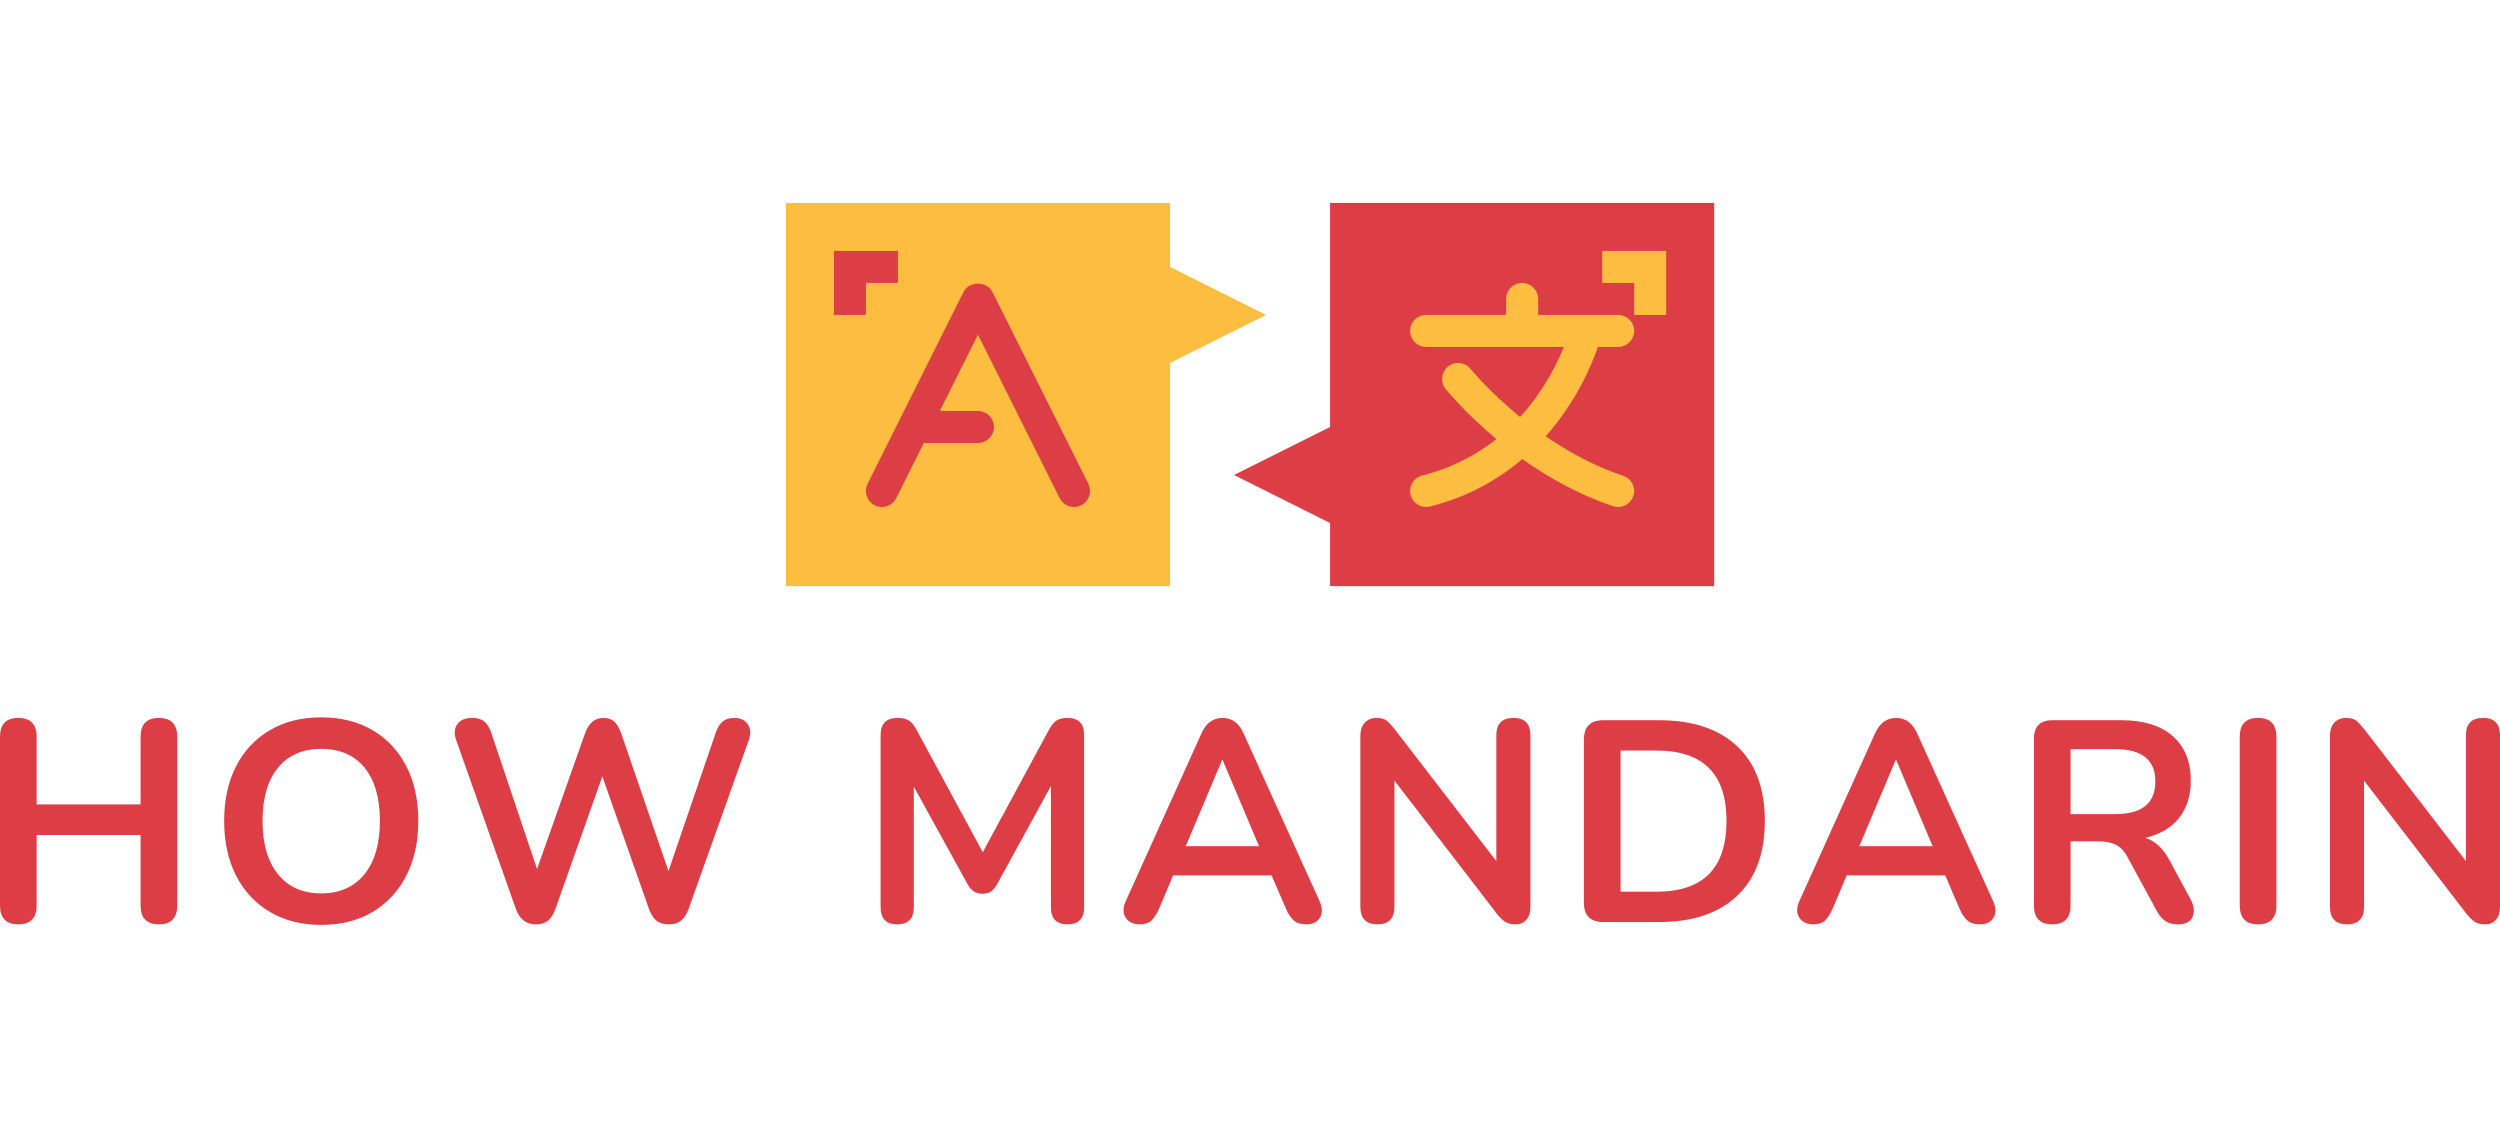
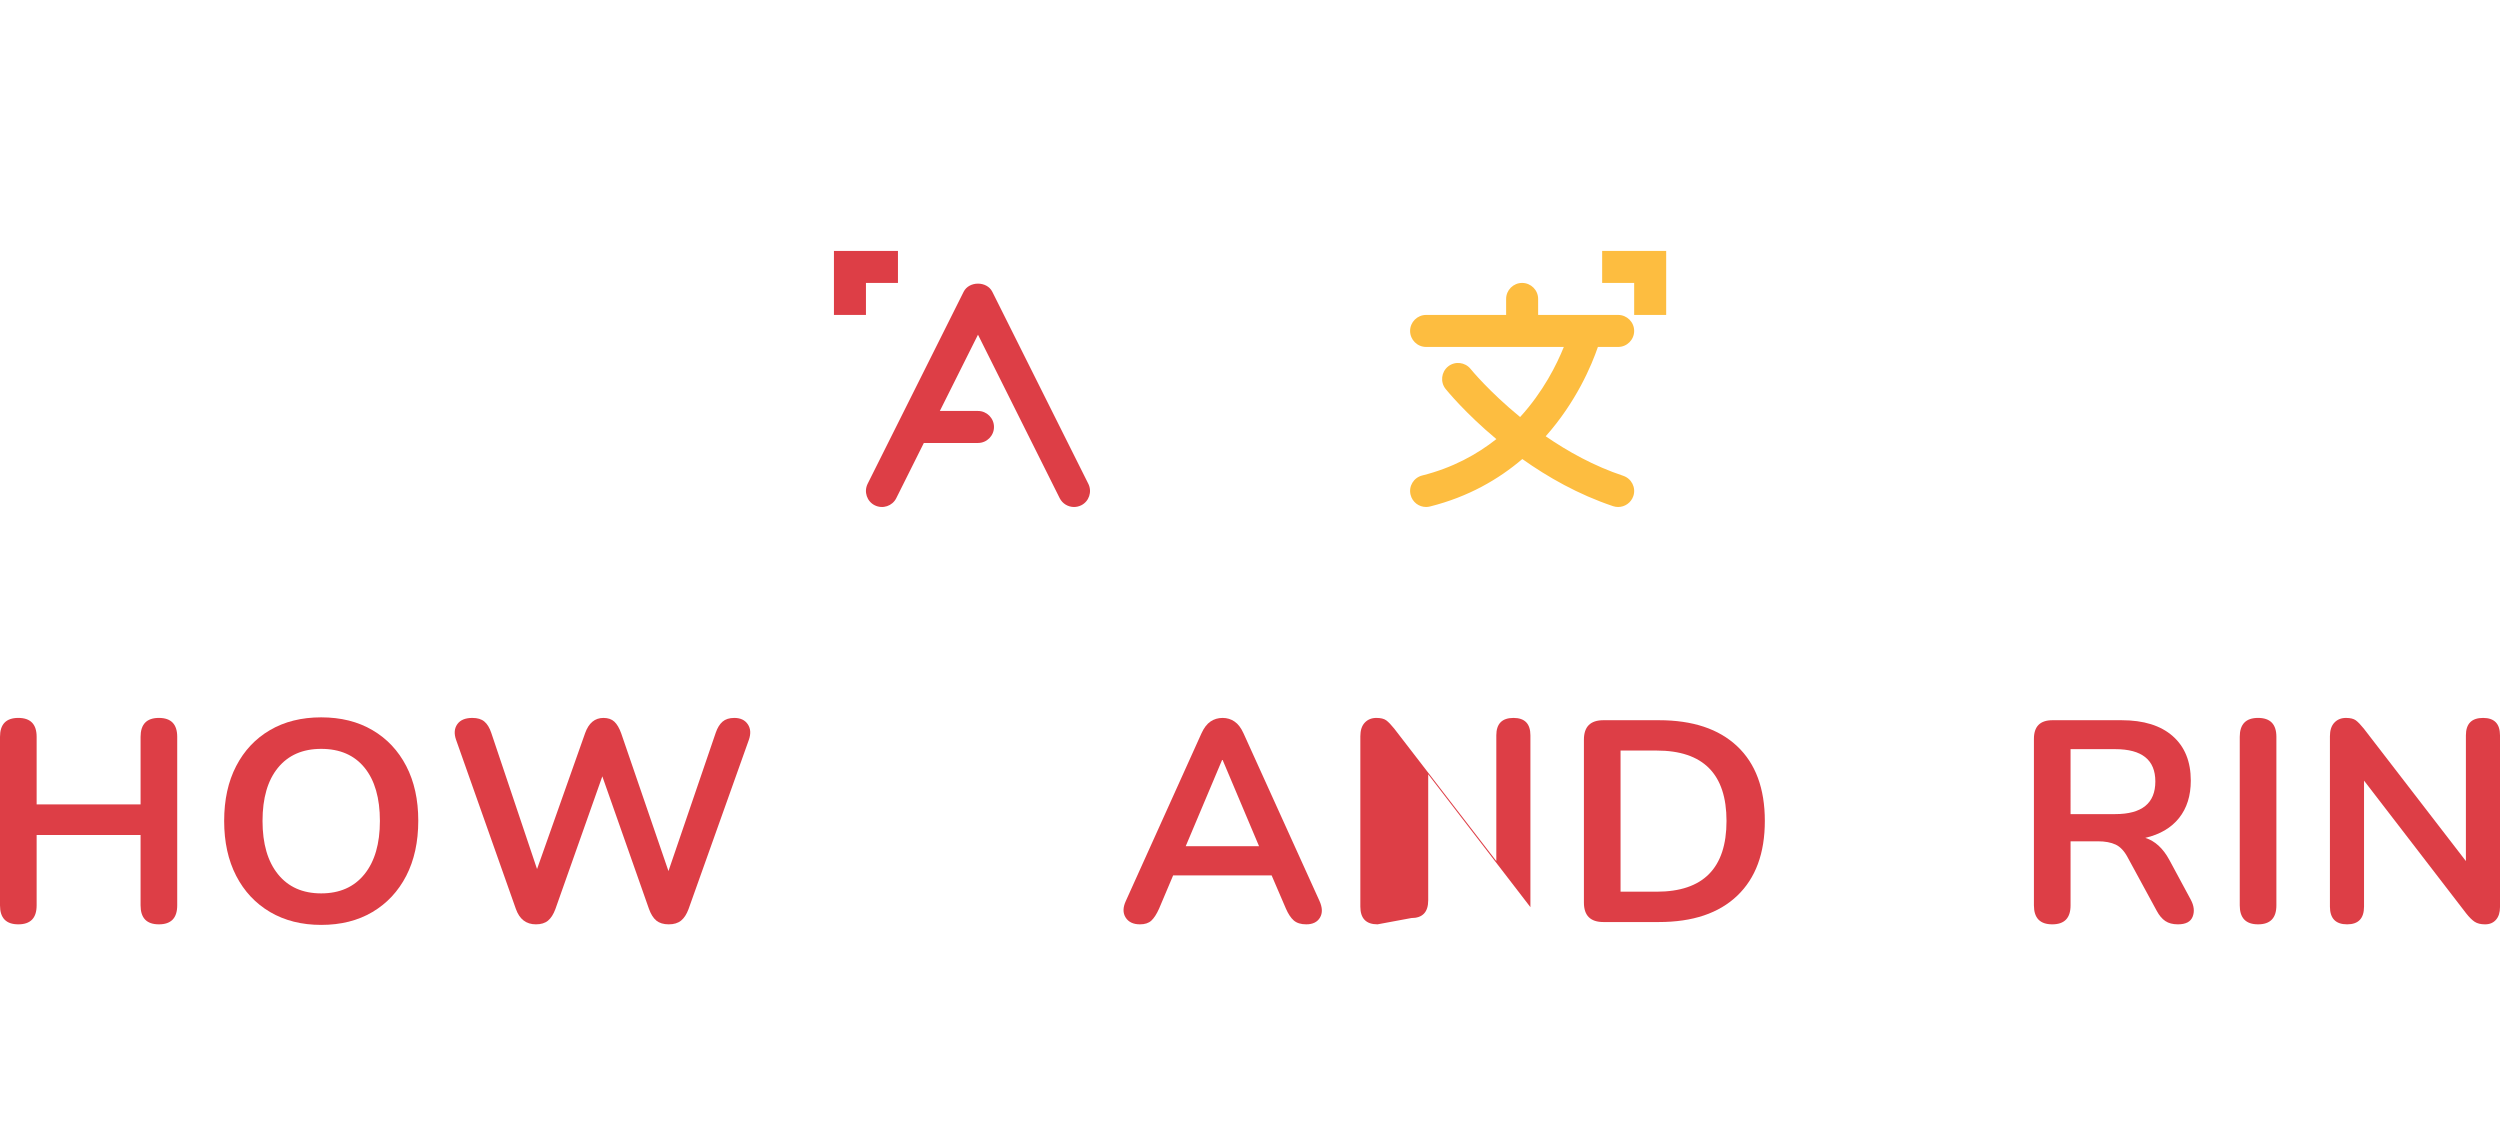
<svg xmlns="http://www.w3.org/2000/svg" width="1108.902" zoomAndPan="magnify" viewBox="0 0 831.677 375" height="500" preserveAspectRatio="xMidYMid" version="1.0" id="svg43">
  <defs id="defs2">
    <clipPath id="f108e05da2">
-       <path d="M 295.578,316.387 H 456 v 127.5 H 295.578 Z m 0,0" clip-rule="nonzero" id="path1" />
-     </clipPath>
+       </clipPath>
    <clipPath id="46e056304f">
-       <path d="m 444,316.387 h 160.578 v 127.5 H 444 Z m 0,0" clip-rule="nonzero" id="path2" />
-     </clipPath>
+       </clipPath>
  </defs>
  <g fill="#dd3e46" fill-opacity="1" id="g5" transform="translate(-34.139,-248.887)">
    <g transform="translate(26.811,555.623)" id="g4">
      <g id="g3">
        <path d="m 13.422,0.766 c -4.062,0 -6.094,-2.098 -6.094,-6.297 v -56.078 c 0,-4.195 2.031,-6.297 6.094,-6.297 4.062,0 6.094,2.102 6.094,6.297 v 22.469 H 54.094 v -22.469 c 0,-4.195 2.031,-6.297 6.094,-6.297 4.062,0 6.094,2.102 6.094,6.297 V -5.531 c 0,4.199 -2.031,6.297 -6.094,6.297 -4.062,0 -6.094,-2.098 -6.094,-6.297 V -28.953 H 19.516 V -5.531 c 0,4.199 -2.031,6.297 -6.094,6.297 z m 0,0" id="path3" />
      </g>
    </g>
  </g>
  <g fill="#dd3e46" fill-opacity="1" id="g8" transform="translate(-34.139,-248.887)">
    <g transform="translate(103.568,555.623)" id="g7">
      <g id="g6">
        <path d="m 37.422,0.953 c -6.469,0 -12.137,-1.426 -17,-4.281 -4.855,-2.863 -8.617,-6.879 -11.281,-12.047 -2.668,-5.176 -4,-11.258 -4,-18.25 0,-7.039 1.332,-13.129 4,-18.266 2.664,-5.145 6.41,-9.129 11.234,-11.953 4.832,-2.832 10.516,-4.25 17.047,-4.25 6.539,0 12.223,1.418 17.047,4.25 4.832,2.824 8.582,6.809 11.25,11.953 2.664,5.137 4,11.195 4,18.172 0,7.055 -1.336,13.168 -4,18.344 -2.668,5.168 -6.418,9.184 -11.25,12.047 -4.824,2.855 -10.508,4.281 -17.047,4.281 z m 0,-10.484 c 6.164,0 10.961,-2.125 14.391,-6.375 3.426,-4.25 5.141,-10.156 5.141,-17.719 0,-7.613 -1.699,-13.516 -5.094,-17.703 -3.398,-4.188 -8.211,-6.281 -14.438,-6.281 -6.156,0 -10.949,2.094 -14.375,6.281 -3.43,4.188 -5.141,10.09 -5.141,17.703 0,7.562 1.711,13.469 5.141,17.719 3.426,4.25 8.219,6.375 14.375,6.375 z m 0,0" id="path5" />
      </g>
    </g>
  </g>
  <g fill="#dd3e46" fill-opacity="1" id="g11" transform="translate(-34.139,-248.887)">
    <g transform="translate(181.468,555.623)" id="g10">
      <g id="g9">
        <path d="m 30.953,0.766 c -3.242,0 -5.465,-1.711 -6.672,-5.141 L 4.375,-60.672 c -0.699,-2.031 -0.559,-3.742 0.422,-5.141 0.988,-1.395 2.66,-2.094 5.016,-2.094 1.707,0 3.035,0.402 3.984,1.203 0.957,0.793 1.723,2.043 2.297,3.75 l 15.234,45.328 16,-45.234 c 1.207,-3.363 3.238,-5.047 6.094,-5.047 1.531,0 2.738,0.418 3.625,1.25 0.883,0.824 1.645,2.121 2.281,3.891 l 15.719,45.812 15.719,-46 c 0.562,-1.645 1.316,-2.879 2.266,-3.703 0.957,-0.832 2.266,-1.25 3.922,-1.25 2.031,0 3.52,0.699 4.469,2.094 0.957,1.398 1.086,3.109 0.391,5.141 L 81.719,-4.281 c -0.637,1.711 -1.465,2.98 -2.484,3.812 -1.012,0.82 -2.375,1.234 -4.094,1.234 -1.719,0 -3.09,-0.414 -4.109,-1.234 C 70.02,-1.301 69.195,-2.602 68.562,-4.375 l -15.516,-44.094 -15.625,44.188 c -0.637,1.711 -1.449,2.98 -2.438,3.812 -0.98,0.82 -2.324,1.234 -4.031,1.234 z m 0,0" id="path8" />
      </g>
    </g>
  </g>
  <g fill="#dd3e46" fill-opacity="1" id="g17" transform="translate(-34.139,-248.887)">
    <g transform="translate(319.556,555.623)" id="g16">
      <g id="g15">
-         <path d="m 13.047,0.766 c -3.68,0 -5.516,-1.906 -5.516,-5.719 V -62.188 c 0,-3.812 1.898,-5.719 5.703,-5.719 1.594,0 2.848,0.305 3.766,0.906 0.914,0.605 1.754,1.637 2.516,3.094 l 22,40.672 22,-40.672 C 64.285,-65.363 65.113,-66.395 66,-67 c 0.883,-0.602 2.125,-0.906 3.719,-0.906 3.676,0 5.516,1.906 5.516,5.719 v 57.234 c 0,3.812 -1.84,5.719 -5.516,5.719 -3.688,0 -5.531,-1.906 -5.531,-5.719 v -40.281 l -17.906,32.656 c -0.637,1.086 -1.305,1.883 -2,2.391 -0.699,0.512 -1.652,0.766 -2.859,0.766 -1.199,0 -2.184,-0.27 -2.953,-0.812 -0.762,-0.539 -1.43,-1.32 -2,-2.344 l -17.891,-32.469 v 40.094 c 0,3.812 -1.844,5.719 -5.531,5.719 z m 0,0" id="path14" />
-       </g>
+         </g>
    </g>
  </g>
  <g fill="#dd3e46" fill-opacity="1" id="g20" transform="translate(-34.139,-248.887)">
    <g transform="translate(405.36,555.623)" id="g19">
      <g id="g18">
        <path d="m 8,0.766 c -2.219,0 -3.809,-0.762 -4.766,-2.281 -0.949,-1.531 -0.918,-3.375 0.094,-5.531 l 25.141,-55.719 c 0.832,-1.832 1.832,-3.145 3,-3.938 1.176,-0.801 2.523,-1.203 4.047,-1.203 1.469,0 2.785,0.402 3.953,1.203 1.176,0.793 2.176,2.105 3,3.938 l 25.25,55.719 c 1.008,2.219 1.066,4.078 0.172,5.578 -0.887,1.488 -2.406,2.234 -4.562,2.234 -1.773,0 -3.152,-0.43 -4.141,-1.281 -0.98,-0.863 -1.855,-2.18 -2.625,-3.953 l -4.75,-11.047 H 19.047 L 14.375,-4.469 c -0.824,1.836 -1.684,3.168 -2.578,4 C 10.91,0.352 9.645,0.766 8,0.766 Z M 35.328,-53.906 23.234,-25.234 H 47.625 L 35.516,-53.906 Z m 0,0" id="path17" />
      </g>
    </g>
  </g>
  <g fill="#dd3e46" fill-opacity="1" id="g23" transform="translate(-34.139,-248.887)">
    <g transform="translate(479.356,555.623)" id="g22">
      <g id="g21">
-         <path d="m 13.047,0.766 c -3.812,0 -5.719,-1.969 -5.719,-5.906 V -61.812 c 0,-1.969 0.488,-3.473 1.469,-4.516 0.988,-1.051 2.281,-1.578 3.875,-1.578 1.457,0 2.551,0.273 3.281,0.812 0.727,0.543 1.602,1.449 2.625,2.719 L 52.562,-20.281 v -41.812 c 0,-3.875 1.906,-5.812 5.719,-5.812 3.75,0 5.625,1.938 5.625,5.812 v 57.141 c 0,1.781 -0.449,3.184 -1.344,4.203 -0.887,1.008 -2.09,1.516 -3.609,1.516 -1.461,0 -2.621,-0.289 -3.484,-0.859 -0.855,-0.57 -1.789,-1.492 -2.797,-2.766 l -34,-44.188 v 41.906 c 0,3.938 -1.875,5.906 -5.625,5.906 z m 0,0" id="path20" />
+         <path d="m 13.047,0.766 c -3.812,0 -5.719,-1.969 -5.719,-5.906 V -61.812 c 0,-1.969 0.488,-3.473 1.469,-4.516 0.988,-1.051 2.281,-1.578 3.875,-1.578 1.457,0 2.551,0.273 3.281,0.812 0.727,0.543 1.602,1.449 2.625,2.719 L 52.562,-20.281 v -41.812 c 0,-3.875 1.906,-5.812 5.719,-5.812 3.75,0 5.625,1.938 5.625,5.812 v 57.141 l -34,-44.188 v 41.906 c 0,3.938 -1.875,5.906 -5.625,5.906 z m 0,0" id="path20" />
      </g>
    </g>
  </g>
  <g fill="#dd3e46" fill-opacity="1" id="g26" transform="translate(-34.139,-248.887)">
    <g transform="translate(553.733,555.623)" id="g25">
      <g id="g24">
        <path d="M 13.812,0 C 9.488,0 7.328,-2.156 7.328,-6.469 v -54.203 c 0,-4.312 2.16,-6.469 6.484,-6.469 h 18.469 c 11.238,0 19.922,2.891 26.047,8.672 6.125,5.773 9.188,14.055 9.188,24.844 0,10.742 -3.062,19.031 -9.188,24.875 C 52.203,-2.914 43.52,0 32.281,0 Z m 5.703,-10.094 h 12 c 15.5,0 23.25,-7.844 23.25,-23.531 0,-15.613 -7.75,-23.422 -23.25,-23.422 h -12 z m 0,0" id="path23" />
      </g>
    </g>
  </g>
  <g fill="#dd3e46" fill-opacity="1" id="g29" transform="translate(-34.139,-248.887)">
    <g transform="translate(629.443,555.623)" id="g28">
      <g id="g27">
-         <path d="m 8,0.766 c -2.219,0 -3.809,-0.762 -4.766,-2.281 -0.949,-1.531 -0.918,-3.375 0.094,-5.531 l 25.141,-55.719 c 0.832,-1.832 1.832,-3.145 3,-3.938 1.176,-0.801 2.523,-1.203 4.047,-1.203 1.469,0 2.785,0.402 3.953,1.203 1.176,0.793 2.176,2.105 3,3.938 l 25.25,55.719 c 1.008,2.219 1.066,4.078 0.172,5.578 -0.887,1.488 -2.406,2.234 -4.562,2.234 -1.773,0 -3.152,-0.43 -4.141,-1.281 -0.98,-0.863 -1.855,-2.18 -2.625,-3.953 l -4.75,-11.047 H 19.047 L 14.375,-4.469 c -0.824,1.836 -1.684,3.168 -2.578,4 C 10.91,0.352 9.645,0.766 8,0.766 Z M 35.328,-53.906 23.234,-25.234 H 47.625 L 35.516,-53.906 Z m 0,0" id="path26" />
-       </g>
+         </g>
    </g>
  </g>
  <g fill="#dd3e46" fill-opacity="1" id="g32" transform="translate(-34.139,-248.887)">
    <g transform="translate(703.438,555.623)" id="g31">
      <g id="g30">
        <path d="m 13.422,0.766 c -4.062,0 -6.094,-2.098 -6.094,-6.297 v -55.422 c 0,-4.125 2.062,-6.188 6.188,-6.188 H 36.469 c 7.363,0 13.047,1.766 17.047,5.297 4,3.523 6,8.453 6,14.797 0,5.023 -1.305,9.168 -3.906,12.438 -2.594,3.262 -6.34,5.465 -11.234,6.609 3.238,1.023 5.906,3.465 8,7.328 l 7.141,13.25 c 1.082,2.031 1.289,3.906 0.625,5.625 -0.668,1.711 -2.305,2.562 -4.906,2.562 -1.711,0 -3.105,-0.367 -4.188,-1.094 C 49.961,-1.055 49.008,-2.188 48.188,-3.719 l -9.625,-17.703 c -1.137,-2.164 -2.484,-3.613 -4.047,-4.344 -1.555,-0.727 -3.531,-1.094 -5.938,-1.094 h -9.062 V -5.531 c 0,4.199 -2.031,6.297 -6.094,6.297 z m 6.094,-36.672 H 34.375 c 8.895,0 13.344,-3.617 13.344,-10.859 0,-7.164 -4.449,-10.75 -13.344,-10.75 H 19.516 Z m 0,0" id="path29" />
      </g>
    </g>
  </g>
  <g fill="#dd3e46" fill-opacity="1" id="g35" transform="translate(-34.139,-248.887)">
    <g transform="translate(771.911,555.623)" id="g34">
      <g id="g33">
        <path d="m 13.422,0.766 c -4.062,0 -6.094,-2.098 -6.094,-6.297 v -56.078 c 0,-4.195 2.031,-6.297 6.094,-6.297 4.062,0 6.094,2.102 6.094,6.297 V -5.531 c 0,4.199 -2.031,6.297 -6.094,6.297 z m 0,0" id="path32" />
      </g>
    </g>
  </g>
  <g fill="#dd3e46" fill-opacity="1" id="g38" transform="translate(-34.139,-248.887)">
    <g transform="translate(801.909,555.623)" id="g37">
      <g id="g36">
        <path d="m 13.047,0.766 c -3.812,0 -5.719,-1.969 -5.719,-5.906 V -61.812 c 0,-1.969 0.488,-3.473 1.469,-4.516 0.988,-1.051 2.281,-1.578 3.875,-1.578 1.457,0 2.551,0.273 3.281,0.812 0.727,0.543 1.602,1.449 2.625,2.719 L 52.562,-20.281 v -41.812 c 0,-3.875 1.906,-5.812 5.719,-5.812 3.75,0 5.625,1.938 5.625,5.812 v 57.141 c 0,1.781 -0.449,3.184 -1.344,4.203 -0.887,1.008 -2.09,1.516 -3.609,1.516 -1.461,0 -2.621,-0.289 -3.484,-0.859 -0.855,-0.57 -1.789,-1.492 -2.797,-2.766 l -34,-44.188 v 41.906 c 0,3.938 -1.875,5.906 -5.625,5.906 z m 0,0" id="path35" />
      </g>
    </g>
  </g>
  <g clip-path="url(#f108e05da2)" id="g39" transform="translate(-34.139,-248.887)">
    <path fill="#fdbd40" d="M 423.375,444.168 H 295.594 V 316.387 H 423.375 v 21.297 l 31.945,15.973 -31.945,15.973 v 74.539" fill-opacity="1" fill-rule="nonzero" id="path38" />
  </g>
  <g clip-path="url(#46e056304f)" id="g40" transform="translate(-34.139,-248.887)">
-     <path fill="#dd3e46" d="M 476.617,316.387 H 604.398 V 444.168 H 476.617 v -21.297 l -31.945,-15.973 31.945,-15.973 v -74.539" fill-opacity="1" fill-rule="nonzero" id="path39" />
-   </g>
+     </g>
  <path fill="#dd3e46" d="M 362.053,160.945 330.107,97.055 c -1.809,-3.598 -7.715,-3.598 -9.527,0 l -31.945,63.891 c -1.309,2.641 -0.25,5.844 2.371,7.152 2.664,1.312 5.844,0.25 7.156,-2.371 l 9.172,-18.363 h 18.012 c 2.93,0 5.324,-2.391 5.324,-5.324 0,-2.934 -2.395,-5.324 -5.324,-5.324 h -12.688 l 12.688,-25.371 27.18,54.383 c 0.938,1.852 2.809,2.934 4.766,2.934 0.809,0 1.621,-0.188 2.391,-0.562 2.621,-1.309 3.68,-4.512 2.371,-7.152" fill-opacity="1" fill-rule="nonzero" id="path40" />
  <path fill="#fdbd40" d="m 539.998,158.281 c -9.715,-3.223 -18.426,-8.09 -25.789,-13.145 10.168,-11.457 15.266,-23.582 17.367,-29.719 h 6.738 c 2.93,0 5.324,-2.391 5.324,-5.324 0,-2.934 -2.395,-5.324 -5.324,-5.324 h -26.621 v -5.324 c 0,-2.934 -2.395,-5.324 -5.324,-5.324 -2.934,0 -5.324,2.391 -5.324,5.324 v 5.324 h -26.621 c -2.934,0 -5.324,2.391 -5.324,5.324 0,2.934 2.391,5.324 5.324,5.324 h 45.816 c -2.391,5.93 -6.844,14.891 -14.539,23.316 -10.273,-8.402 -16.367,-15.848 -16.473,-15.996 -1.848,-2.285 -5.199,-2.66 -7.484,-0.832 -2.289,1.852 -2.664,5.199 -0.832,7.488 0.477,0.582 6.57,8.07 16.887,16.68 -6.531,5.156 -14.621,9.59 -24.664,12.105 -2.852,0.707 -4.598,3.598 -3.871,6.445 0.605,2.434 2.766,4.035 5.16,4.035 0.414,0 0.852,-0.062 1.289,-0.164 12.789,-3.203 22.812,-9.047 30.719,-15.785 8.402,5.969 18.59,11.789 30.195,15.68 0.562,0.188 1.125,0.27 1.688,0.27 2.223,0 4.305,-1.414 5.051,-3.641 0.938,-2.785 -0.582,-5.801 -3.367,-6.738" fill-opacity="1" fill-rule="nonzero" id="path41" />
  <path fill="#dd3e46" d="M 288.076,104.77 H 277.428 V 83.473 h 21.297 v 10.648 h -10.648 v 10.648" fill-opacity="1" fill-rule="nonzero" id="path42" />
  <path fill="#fdbd40" d="M 554.287,104.77 H 543.639 V 94.121 H 532.99 V 83.473 h 21.297 v 21.297" fill-opacity="1" fill-rule="nonzero" id="path43" />
</svg>